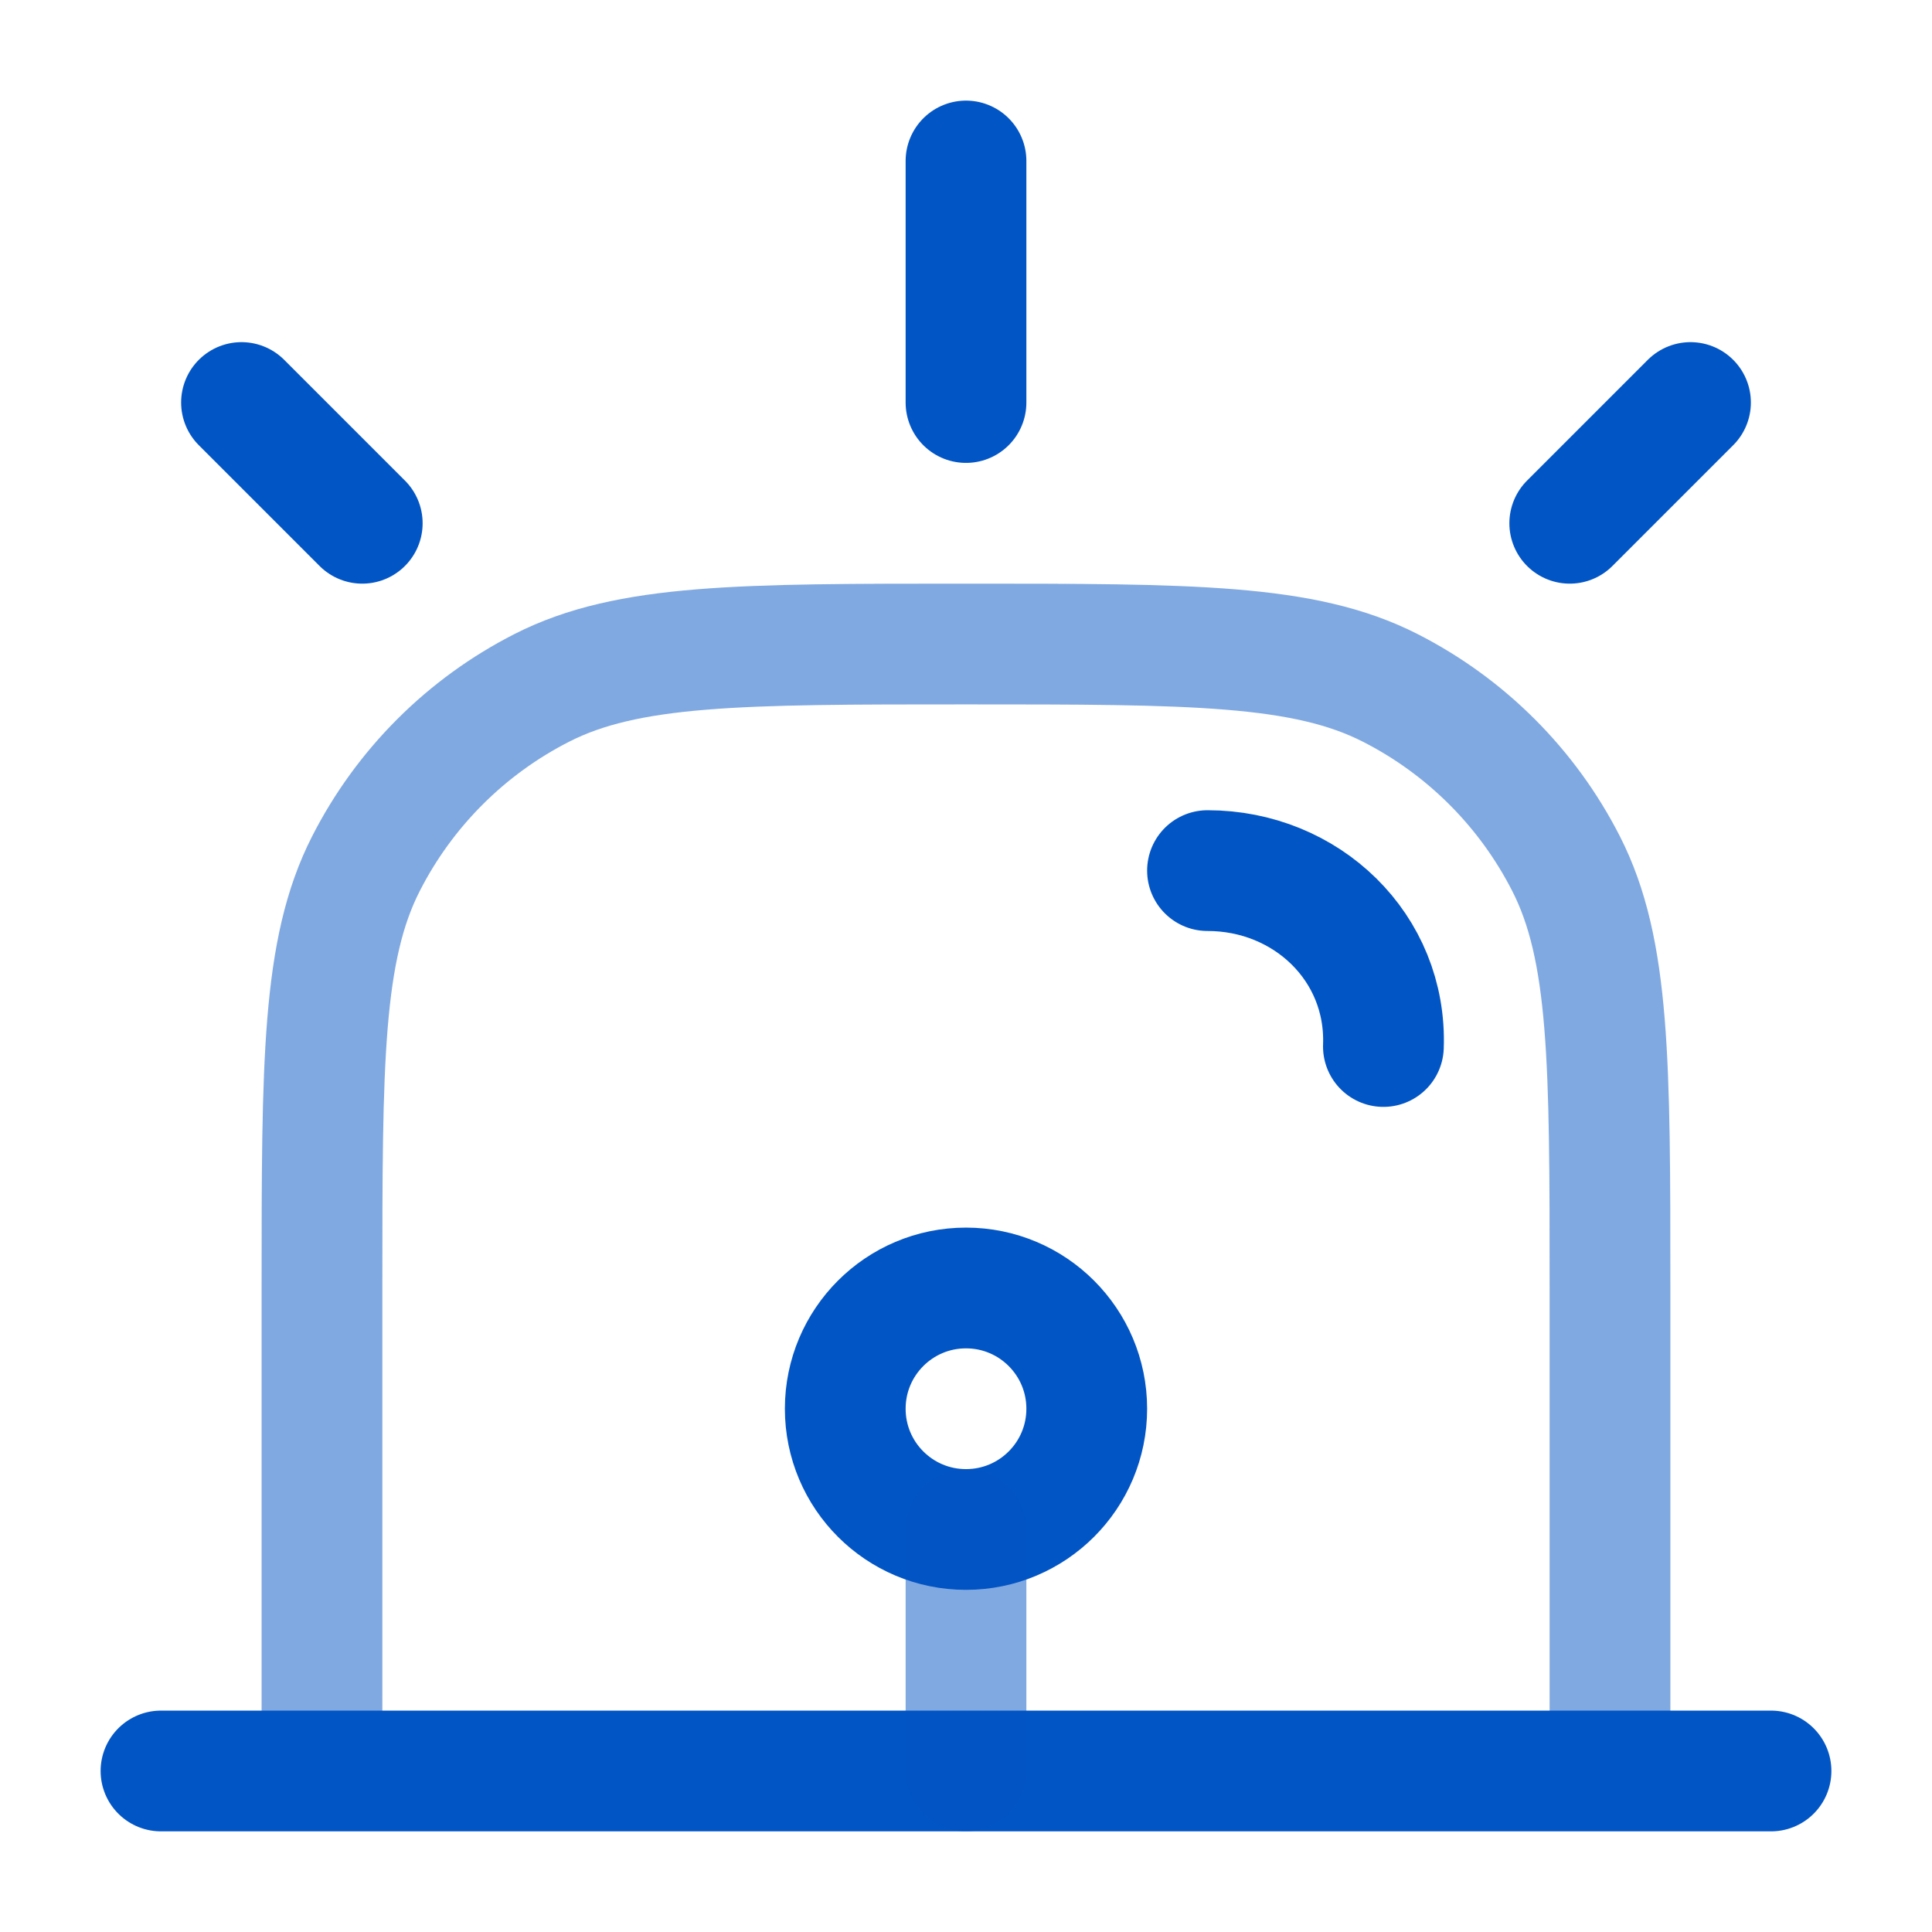
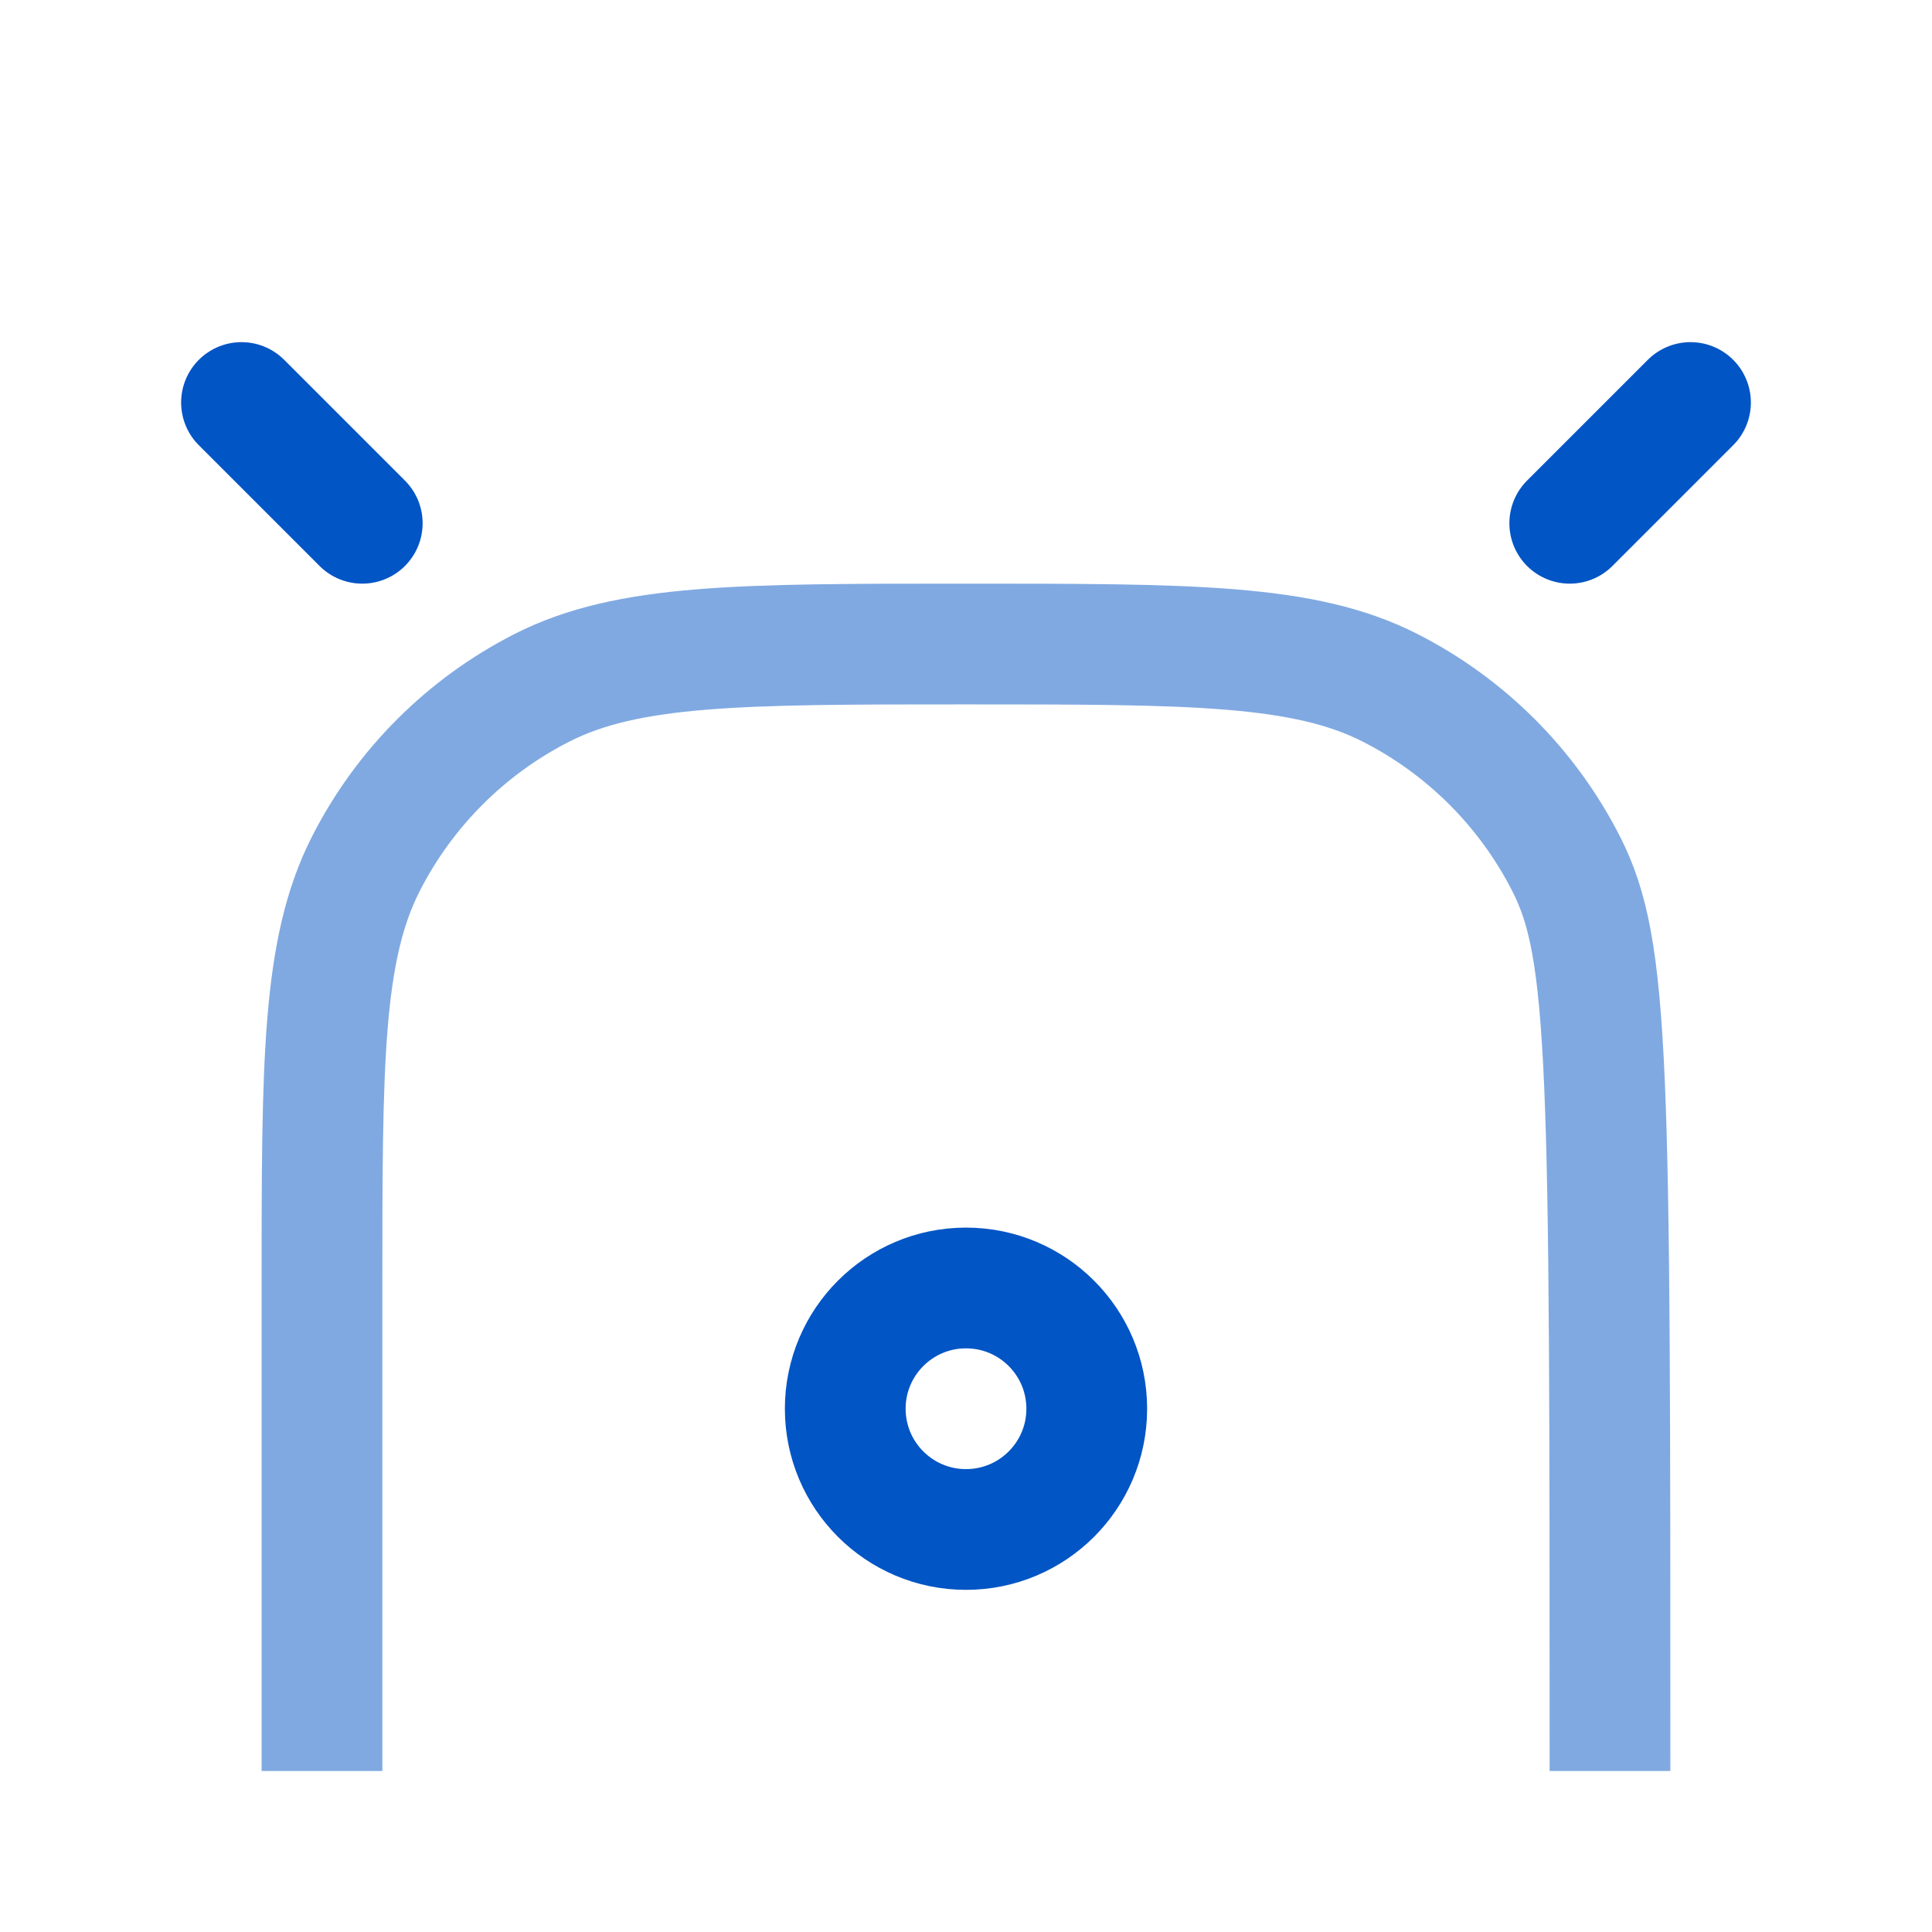
<svg xmlns="http://www.w3.org/2000/svg" width="64" height="64" viewBox="0 0 64 64" fill="none">
-   <path opacity="0.5" d="M53.333 58.667V42.667C53.333 35.2 53.333 31.466 51.88 28.614C50.602 26.105 48.562 24.065 46.053 22.787C43.201 21.334 39.467 21.334 32 21.334C24.532 21.334 20.799 21.334 17.947 22.787C15.438 24.065 13.398 26.105 12.12 28.614C10.666 31.466 10.666 35.2 10.666 42.667V58.667" stroke="#0255C5" stroke-width="4" />
-   <path d="M40 28.84C43.28 28.84 45.947 31.387 45.827 34.667" stroke="#0255C5" stroke-width="4" stroke-linecap="round" />
-   <path d="M5.333 58.666H58.667" stroke="#0255C5" stroke-width="4" stroke-linecap="round" />
-   <path d="M32 5.333V13.334" stroke="#0255C5" stroke-width="4" stroke-linecap="round" />
+   <path opacity="0.5" d="M53.333 58.667C53.333 35.2 53.333 31.466 51.88 28.614C50.602 26.105 48.562 24.065 46.053 22.787C43.201 21.334 39.467 21.334 32 21.334C24.532 21.334 20.799 21.334 17.947 22.787C15.438 24.065 13.398 26.105 12.12 28.614C10.666 31.466 10.666 35.2 10.666 42.667V58.667" stroke="#0255C5" stroke-width="4" />
  <path d="M56 13.334L52 17.334" stroke="#0255C5" stroke-width="4" stroke-linecap="round" />
  <path d="M8 13.334L12 17.334" stroke="#0255C5" stroke-width="4" stroke-linecap="round" />
  <path d="M36 46.666C36 48.876 34.209 50.666 32 50.666C29.791 50.666 28 48.876 28 46.666C28 44.457 29.791 42.666 32 42.666C34.209 42.666 36 44.457 36 46.666Z" stroke="#0255C5" stroke-width="4" />
-   <path opacity="0.5" d="M32 50.666V58.666" stroke="#0255C5" stroke-width="4" stroke-linecap="round" />
</svg>